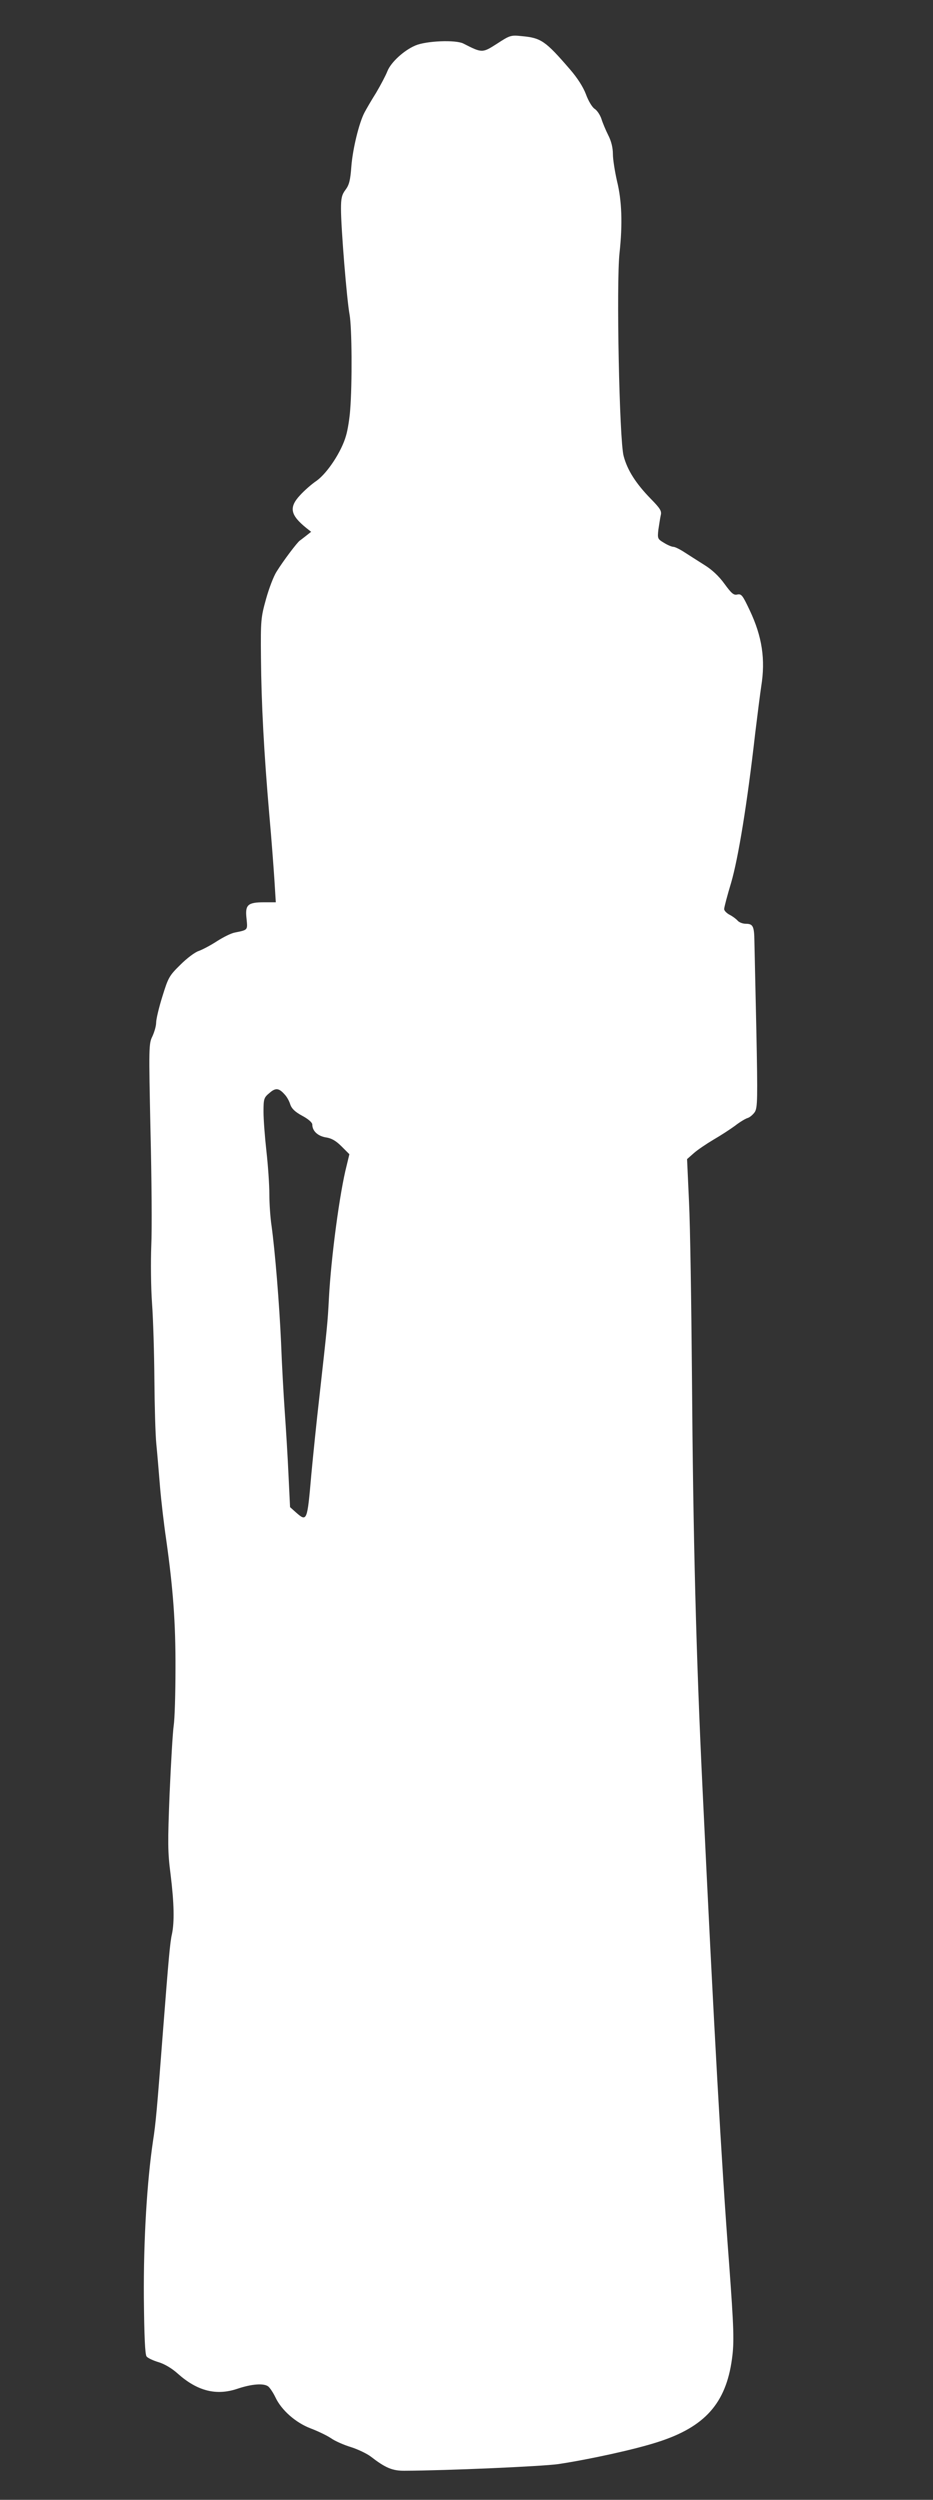
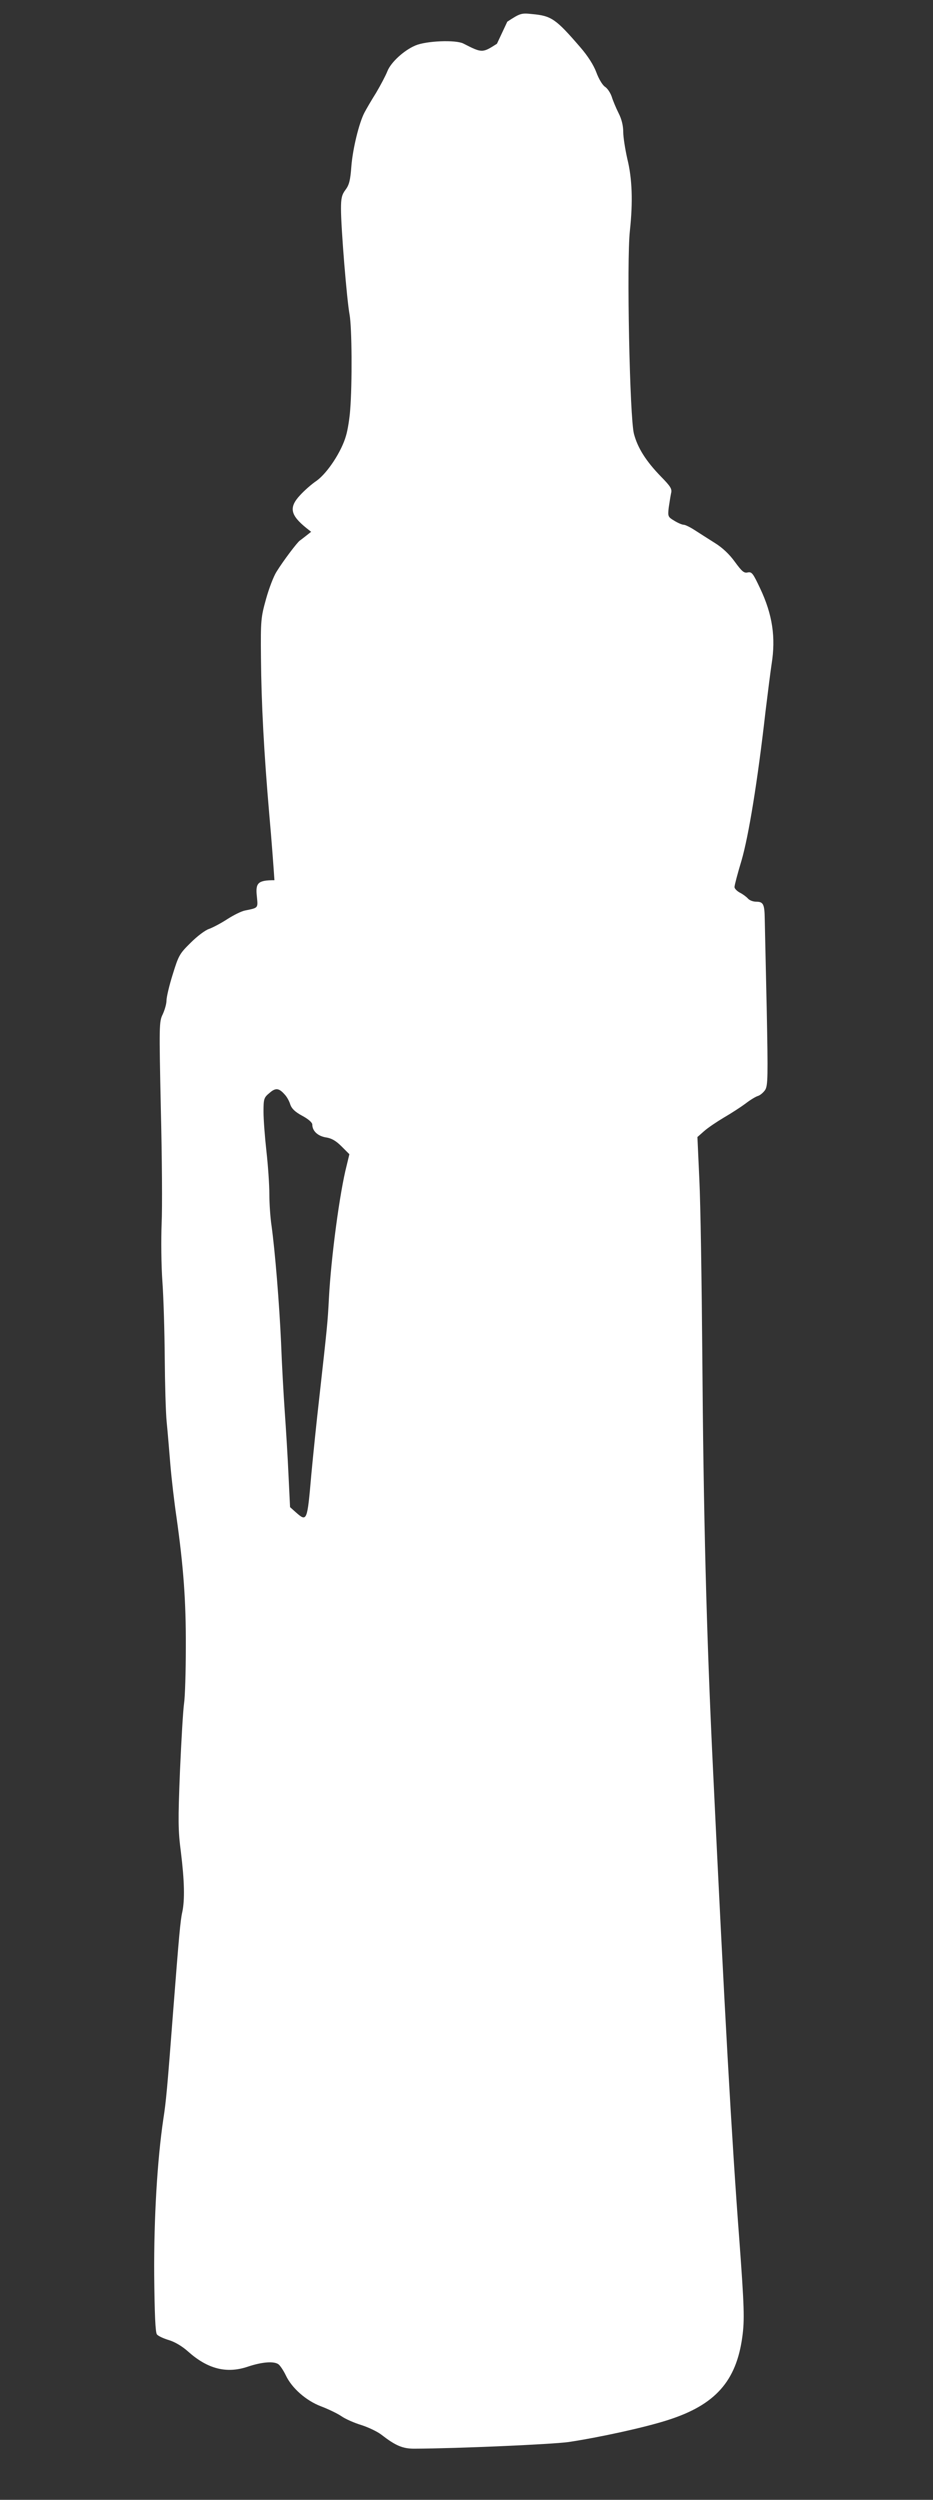
<svg xmlns="http://www.w3.org/2000/svg" version="1.0" width="478pt" height="1280pt" viewBox="0 0 478 1280" preserveAspectRatio="xMidYMid meet">
  <rect x="0" y="0" width="478" height="1280" fill="#333333" stroke="none" />
  <g transform="translate(0,1280) scale(0.1,-0.1)" fill="#ffffff" stroke="none">
-     <path d="M2546 12576 c-75 -48 -76 -48 -172 1 -39 20 -190 14 -246 -10 -59 -25 -125 -86 -143 -131 -9 -23 -35 -72 -58 -111 -24 -38 -50 -83 -59 -100 -28 -52 -61 -187 -68 -278 -5 -69 -11 -94 -30 -119 -19 -25 -23 -44 -23 -97 0 -100 30 -468 44 -542 12 -66 14 -352 3 -489 -3 -41 -12 -100 -21 -130 -22 -80 -94 -190 -150 -231 -27 -18 -65 -52 -85 -74 -59 -63 -51 -102 32 -169 l24 -19 -24 -19 c-13 -10 -28 -22 -34 -26 -13 -9 -83 -101 -119 -159 -15 -23 -39 -86 -54 -140 -26 -94 -28 -107 -26 -303 2 -231 15 -481 43 -805 11 -121 22 -271 26 -332 l7 -113 -60 0 c-84 0 -98 -13 -90 -83 6 -61 8 -58 -60 -72 -18 -3 -58 -23 -91 -44 -32 -21 -74 -43 -93 -50 -20 -6 -62 -38 -95 -71 -57 -56 -62 -65 -92 -162 -18 -57 -32 -117 -32 -134 0 -17 -9 -48 -19 -70 -19 -38 -19 -55 -10 -484 6 -245 8 -510 4 -590 -3 -80 -2 -212 4 -295 6 -82 11 -258 12 -390 1 -132 5 -280 10 -330 5 -49 13 -148 19 -220 6 -71 20 -191 31 -265 36 -255 49 -430 48 -665 0 -126 -4 -257 -9 -290 -5 -33 -14 -189 -21 -347 -10 -254 -10 -301 5 -416 18 -146 20 -243 7 -305 -10 -42 -17 -125 -46 -497 -31 -406 -37 -472 -51 -562 -31 -208 -49 -508 -47 -802 2 -200 6 -292 14 -302 6 -8 34 -21 61 -29 30 -9 68 -31 99 -59 100 -89 197 -114 306 -77 75 25 136 29 158 11 9 -8 25 -32 36 -55 31 -66 104 -130 180 -159 37 -14 83 -36 104 -50 21 -15 67 -35 103 -46 35 -11 81 -33 101 -48 75 -58 111 -74 175 -73 218 1 698 22 786 34 159 24 393 75 510 113 241 77 349 198 380 425 12 87 10 154 -15 494 -39 511 -77 1192 -135 2410 -34 701 -49 1308 -55 2130 -3 369 -9 769 -15 890 l-10 220 34 30 c19 17 65 48 102 70 38 22 87 54 110 71 23 18 51 35 63 39 12 3 29 18 38 31 14 23 15 63 8 417 -5 216 -9 421 -10 457 -1 77 -7 90 -44 90 -16 0 -34 7 -42 16 -7 8 -25 22 -41 30 -15 8 -28 21 -28 29 0 9 16 70 36 136 36 124 82 402 123 764 12 99 26 208 31 241 22 137 5 254 -59 389 -36 76 -42 85 -63 81 -19 -5 -30 5 -66 54 -28 39 -64 73 -103 97 -33 21 -79 50 -102 65 -23 15 -49 28 -57 28 -8 0 -30 9 -49 21 -32 19 -33 22 -28 67 4 26 9 59 12 73 6 22 -2 35 -51 85 -77 79 -120 147 -139 219 -22 80 -38 886 -21 1040 16 148 12 267 -13 368 -11 49 -21 111 -21 138 0 32 -8 66 -24 97 -13 26 -29 64 -35 84 -7 20 -22 43 -35 51 -13 9 -32 41 -44 74 -14 37 -43 83 -82 128 -126 146 -148 161 -247 170 -56 6 -61 4 -127 -39z m-1085 -5383 c9 -10 21 -31 26 -48 7 -21 24 -38 61 -58 32 -17 52 -35 52 -45 0 -33 28 -59 70 -66 29 -4 52 -18 80 -46 l40 -40 -14 -58 c-35 -135 -80 -470 -91 -682 -6 -120 -9 -146 -49 -505 -14 -121 -32 -299 -41 -395 -21 -242 -22 -244 -80 -193 l-29 26 -8 166 c-4 91 -13 236 -19 321 -6 85 -15 245 -19 355 -9 201 -31 470 -49 600 -6 39 -11 111 -11 160 0 50 -7 149 -15 220 -8 72 -15 162 -15 202 0 67 2 73 31 97 32 28 49 25 80 -11z" />
+     <path d="M2546 12576 c-75 -48 -76 -48 -172 1 -39 20 -190 14 -246 -10 -59 -25 -125 -86 -143 -131 -9 -23 -35 -72 -58 -111 -24 -38 -50 -83 -59 -100 -28 -52 -61 -187 -68 -278 -5 -69 -11 -94 -30 -119 -19 -25 -23 -44 -23 -97 0 -100 30 -468 44 -542 12 -66 14 -352 3 -489 -3 -41 -12 -100 -21 -130 -22 -80 -94 -190 -150 -231 -27 -18 -65 -52 -85 -74 -59 -63 -51 -102 32 -169 l24 -19 -24 -19 c-13 -10 -28 -22 -34 -26 -13 -9 -83 -101 -119 -159 -15 -23 -39 -86 -54 -140 -26 -94 -28 -107 -26 -303 2 -231 15 -481 43 -805 11 -121 22 -271 26 -332 c-84 0 -98 -13 -90 -83 6 -61 8 -58 -60 -72 -18 -3 -58 -23 -91 -44 -32 -21 -74 -43 -93 -50 -20 -6 -62 -38 -95 -71 -57 -56 -62 -65 -92 -162 -18 -57 -32 -117 -32 -134 0 -17 -9 -48 -19 -70 -19 -38 -19 -55 -10 -484 6 -245 8 -510 4 -590 -3 -80 -2 -212 4 -295 6 -82 11 -258 12 -390 1 -132 5 -280 10 -330 5 -49 13 -148 19 -220 6 -71 20 -191 31 -265 36 -255 49 -430 48 -665 0 -126 -4 -257 -9 -290 -5 -33 -14 -189 -21 -347 -10 -254 -10 -301 5 -416 18 -146 20 -243 7 -305 -10 -42 -17 -125 -46 -497 -31 -406 -37 -472 -51 -562 -31 -208 -49 -508 -47 -802 2 -200 6 -292 14 -302 6 -8 34 -21 61 -29 30 -9 68 -31 99 -59 100 -89 197 -114 306 -77 75 25 136 29 158 11 9 -8 25 -32 36 -55 31 -66 104 -130 180 -159 37 -14 83 -36 104 -50 21 -15 67 -35 103 -46 35 -11 81 -33 101 -48 75 -58 111 -74 175 -73 218 1 698 22 786 34 159 24 393 75 510 113 241 77 349 198 380 425 12 87 10 154 -15 494 -39 511 -77 1192 -135 2410 -34 701 -49 1308 -55 2130 -3 369 -9 769 -15 890 l-10 220 34 30 c19 17 65 48 102 70 38 22 87 54 110 71 23 18 51 35 63 39 12 3 29 18 38 31 14 23 15 63 8 417 -5 216 -9 421 -10 457 -1 77 -7 90 -44 90 -16 0 -34 7 -42 16 -7 8 -25 22 -41 30 -15 8 -28 21 -28 29 0 9 16 70 36 136 36 124 82 402 123 764 12 99 26 208 31 241 22 137 5 254 -59 389 -36 76 -42 85 -63 81 -19 -5 -30 5 -66 54 -28 39 -64 73 -103 97 -33 21 -79 50 -102 65 -23 15 -49 28 -57 28 -8 0 -30 9 -49 21 -32 19 -33 22 -28 67 4 26 9 59 12 73 6 22 -2 35 -51 85 -77 79 -120 147 -139 219 -22 80 -38 886 -21 1040 16 148 12 267 -13 368 -11 49 -21 111 -21 138 0 32 -8 66 -24 97 -13 26 -29 64 -35 84 -7 20 -22 43 -35 51 -13 9 -32 41 -44 74 -14 37 -43 83 -82 128 -126 146 -148 161 -247 170 -56 6 -61 4 -127 -39z m-1085 -5383 c9 -10 21 -31 26 -48 7 -21 24 -38 61 -58 32 -17 52 -35 52 -45 0 -33 28 -59 70 -66 29 -4 52 -18 80 -46 l40 -40 -14 -58 c-35 -135 -80 -470 -91 -682 -6 -120 -9 -146 -49 -505 -14 -121 -32 -299 -41 -395 -21 -242 -22 -244 -80 -193 l-29 26 -8 166 c-4 91 -13 236 -19 321 -6 85 -15 245 -19 355 -9 201 -31 470 -49 600 -6 39 -11 111 -11 160 0 50 -7 149 -15 220 -8 72 -15 162 -15 202 0 67 2 73 31 97 32 28 49 25 80 -11z" />
  </g>
</svg>